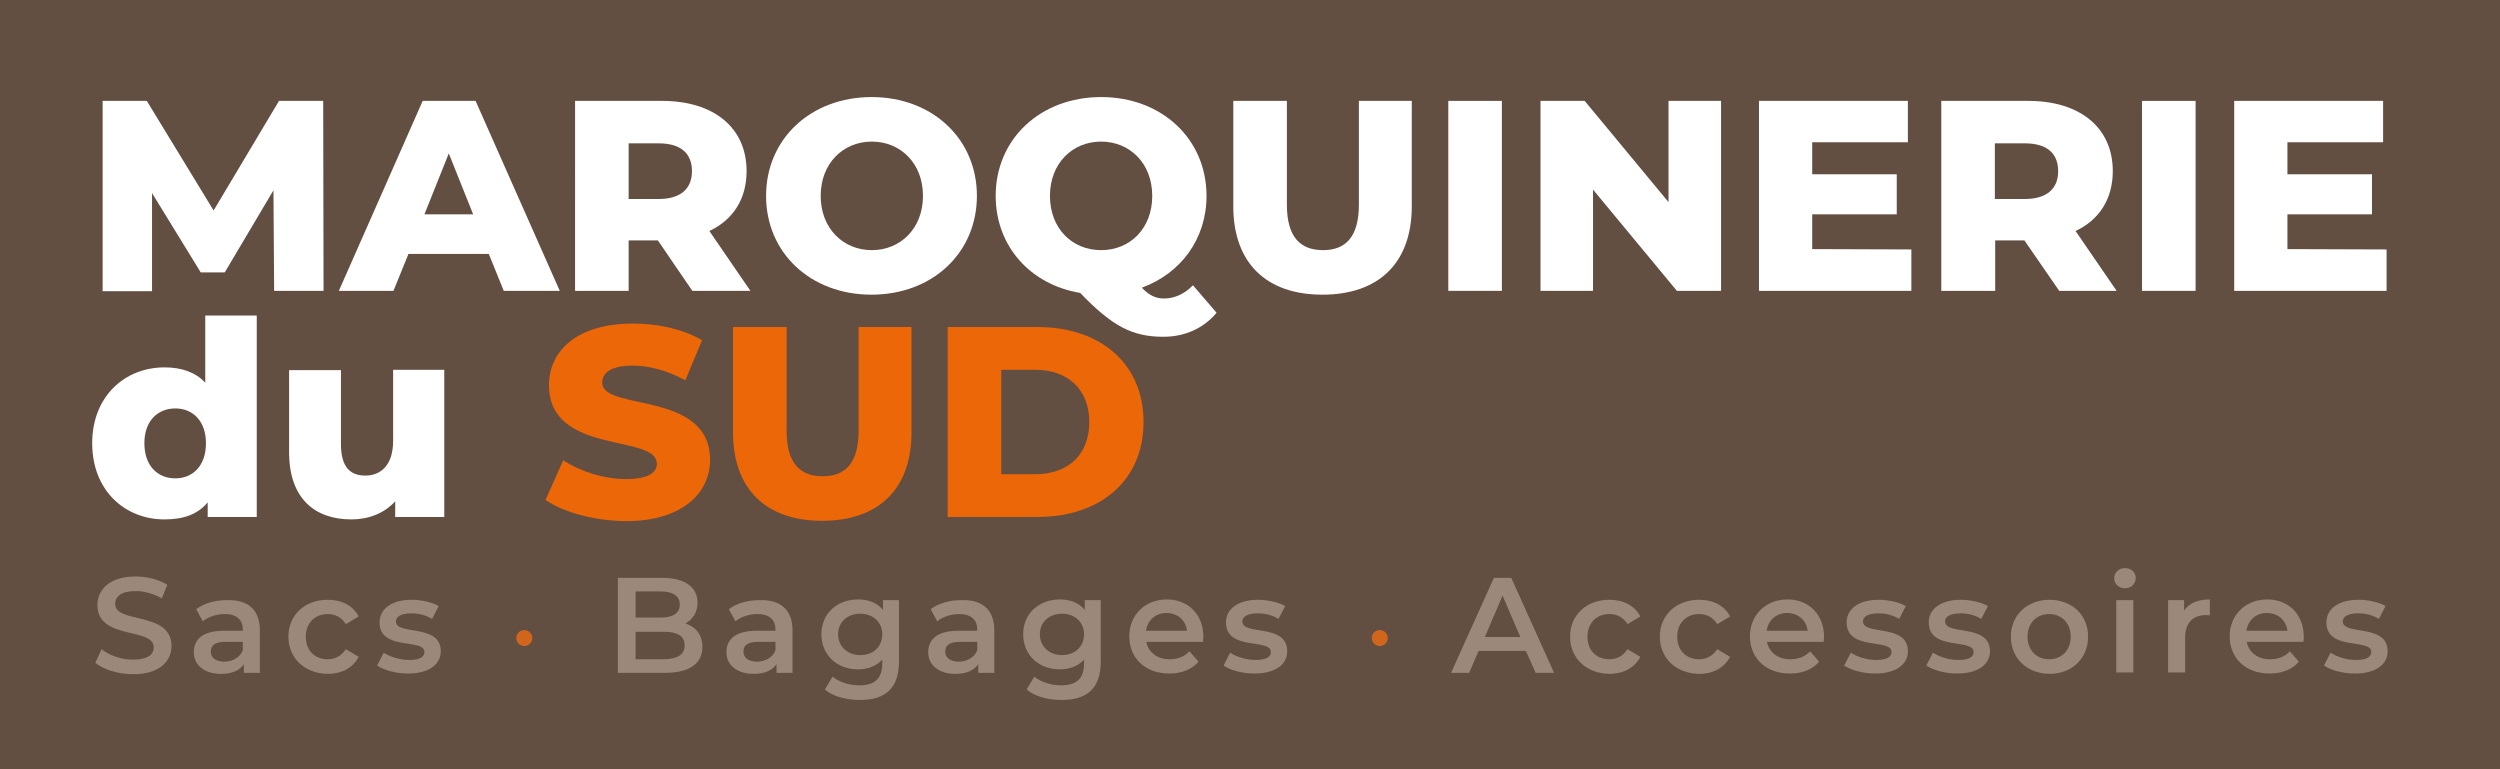
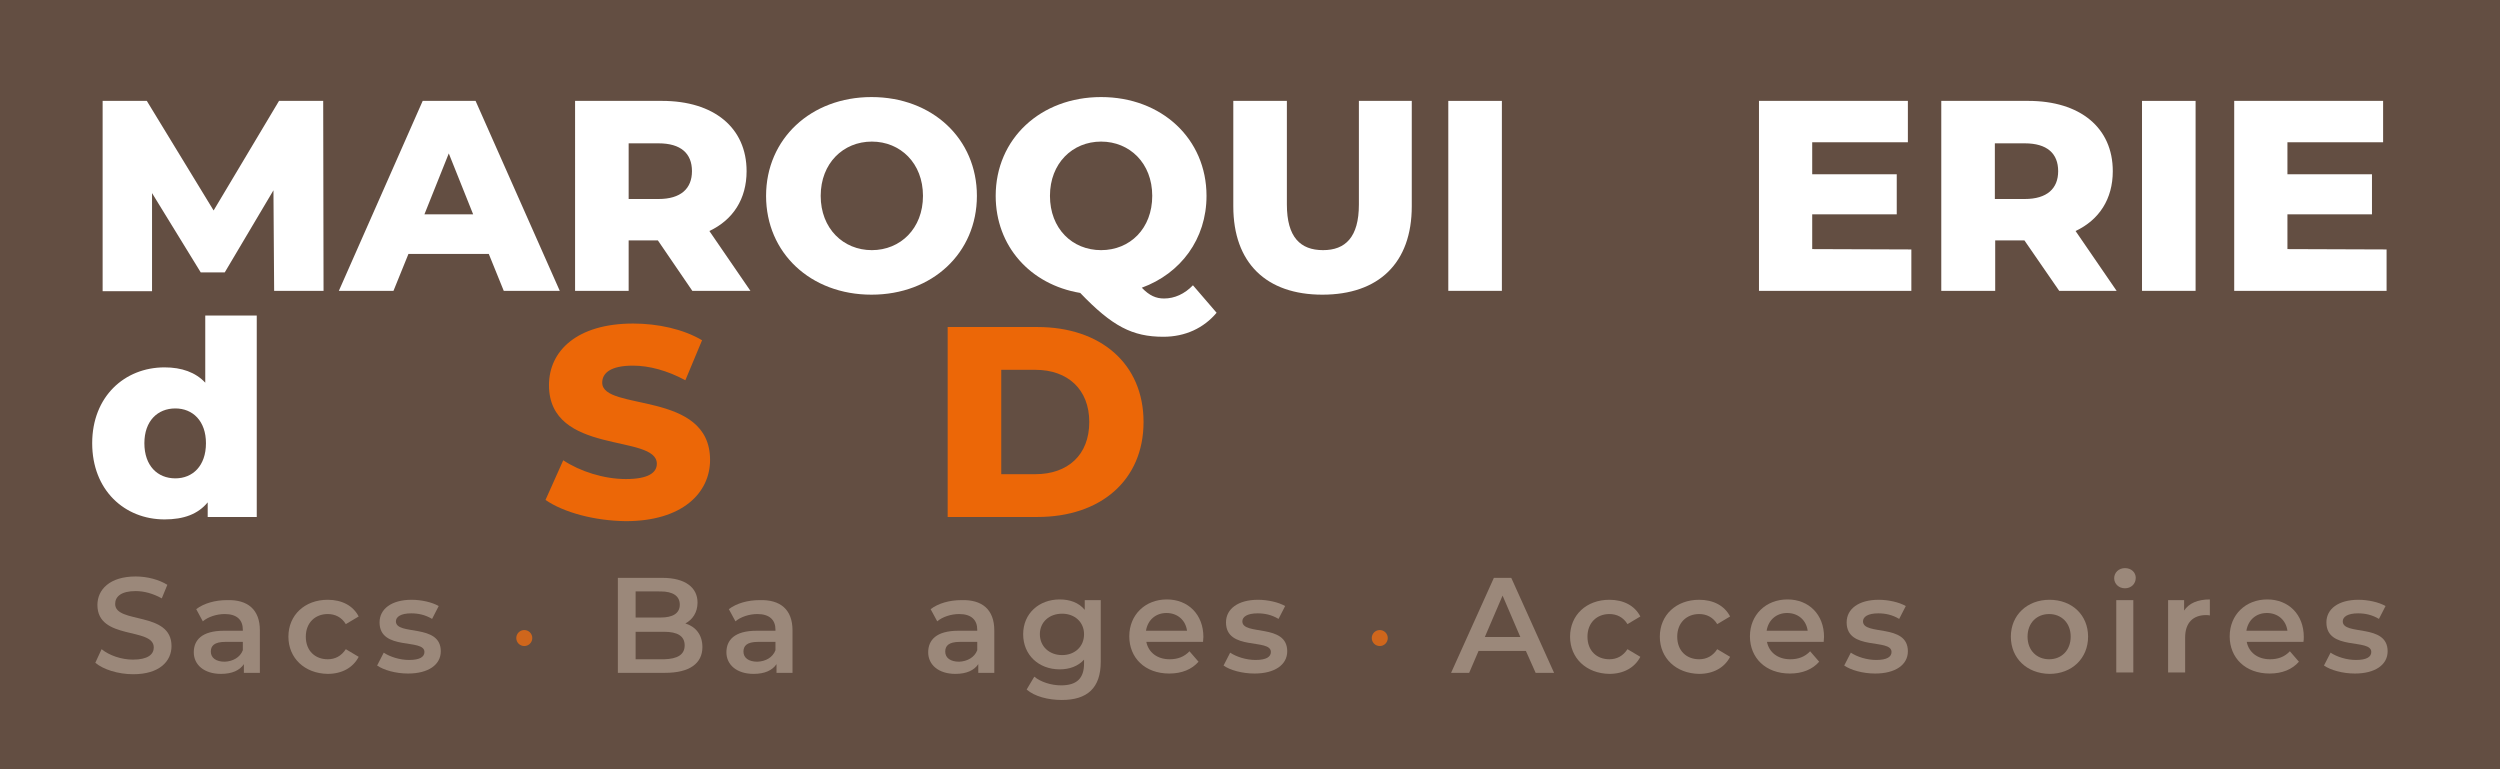
<svg xmlns="http://www.w3.org/2000/svg" version="1.1" id="Calque_1" x="0px" y="0px" viewBox="0 0 718.6 221.1" style="enable-background:new 0 0 718.6 221.1;" xml:space="preserve">
  <style type="text/css">
	.st0{fill:#634E42;}
	.st1{fill:#9B887A;}
	.st2{fill:#FFFFFF;}
	.st3{fill:#EC6707;}
	.st4{fill:#CF661C;}
</style>
  <rect class="st0" width="718.6" height="221.1" />
  <g>
    <g>
      <path class="st1" d="M27.4,190.5l1.8-3.9c2.2,1.8,5.7,3,9,3c4.3,0,6-1.5,6-3.5c0-5.9-16.2-2-16.2-12.2c0-4.4,3.5-8.2,11-8.2    c3.3,0,6.7,0.9,9.1,2.4l-1.6,3.9c-2.5-1.4-5.1-2.1-7.5-2.1c-4.2,0-5.9,1.6-5.9,3.7c0,5.8,16.2,2,16.2,12.1c0,4.4-3.5,8.1-11,8.1    C33.9,193.8,29.6,192.4,27.4,190.5z" />
      <path class="st1" d="M74.7,181.2v12.2h-4.6v-2.5c-1.2,1.8-3.4,2.8-6.6,2.8c-4.8,0-7.8-2.6-7.8-6.2c0-3.5,2.3-6.2,8.7-6.2h5.4V181    c0-2.8-1.7-4.5-5.2-4.5c-2.3,0-4.8,0.8-6.3,2.1l-1.9-3.5c2.2-1.7,5.5-2.6,8.8-2.6C71.2,172.3,74.7,175.2,74.7,181.2z M69.8,186.9    v-2.4h-5c-3.3,0-4.2,1.2-4.2,2.8c0,1.8,1.5,2.9,4,2.9C66.9,190.1,69,189,69.8,186.9z" />
      <path class="st1" d="M82.9,183c0-6.2,4.7-10.6,11.3-10.6c4.1,0,7.3,1.7,8.9,4.8l-3.7,2.2c-1.2-2-3.1-2.9-5.2-2.9    c-3.6,0-6.3,2.5-6.3,6.5c0,4.1,2.7,6.5,6.3,6.5c2.1,0,3.9-0.9,5.2-2.9l3.7,2.2c-1.6,3.1-4.8,4.9-8.9,4.9    C87.6,193.6,82.9,189.2,82.9,183z" />
      <path class="st1" d="M108.4,191.3l1.9-3.7c1.8,1.2,4.6,2.1,7.3,2.1c3.1,0,4.4-0.9,4.4-2.3c0-4-12.9-0.2-12.9-8.5    c0-3.9,3.5-6.5,9.2-6.5c2.8,0,5.9,0.7,7.8,1.8l-1.9,3.7c-2-1.2-4-1.6-6-1.6c-3,0-4.4,1-4.4,2.3c0,4.2,12.9,0.5,12.9,8.6    c0,3.9-3.6,6.4-9.4,6.4C113.7,193.6,110.3,192.6,108.4,191.3z" />
      <path class="st1" d="M201.9,186c0,4.7-3.7,7.4-10.7,7.4h-13.6v-27.3h12.8c6.6,0,10.1,2.8,10.1,7.1c0,2.8-1.4,4.9-3.5,6    C199.9,180.1,201.9,182.4,201.9,186z M182.7,170v7.5h7.2c3.5,0,5.5-1.2,5.5-3.7s-2-3.8-5.5-3.8H182.7z M196.8,185.5    c0-2.7-2.1-3.9-5.9-3.9h-8.2v7.9h8.2C194.7,189.4,196.8,188.2,196.8,185.5z" />
      <path class="st1" d="M227.8,181.2v12.2h-4.6v-2.5c-1.2,1.8-3.4,2.8-6.6,2.8c-4.8,0-7.8-2.6-7.8-6.2c0-3.5,2.3-6.2,8.7-6.2h5.4V181    c0-2.8-1.7-4.5-5.2-4.5c-2.3,0-4.8,0.8-6.3,2.1l-1.9-3.5c2.2-1.7,5.5-2.6,8.8-2.6C224.3,172.3,227.8,175.2,227.8,181.2z     M222.9,186.9v-2.4h-5c-3.3,0-4.2,1.2-4.2,2.8c0,1.8,1.5,2.9,4,2.9C220.1,190.1,222.1,189,222.9,186.9z" />
-       <path class="st1" d="M258.4,172.5v17.7c0,7.6-3.9,11-11.2,11c-3.9,0-7.8-1-10.1-3l2.2-3.7c1.8,1.5,4.8,2.5,7.7,2.5    c4.6,0,6.6-2.1,6.6-6.3v-1.1c-1.7,1.9-4.2,2.8-7,2.8c-6,0-10.5-4.1-10.5-10.1s4.6-10,10.5-10c2.9,0,5.5,0.9,7.2,3v-2.8    L258.4,172.5L258.4,172.5z M253.6,182.3c0-3.5-2.7-5.9-6.3-5.9c-3.7,0-6.4,2.4-6.4,5.9s2.7,6,6.4,6S253.6,185.9,253.6,182.3z" />
      <path class="st1" d="M285.8,181.2v12.2h-4.6v-2.5c-1.2,1.8-3.4,2.8-6.6,2.8c-4.8,0-7.8-2.6-7.8-6.2c0-3.5,2.3-6.2,8.7-6.2h5.4V181    c0-2.8-1.7-4.5-5.2-4.5c-2.3,0-4.8,0.8-6.3,2.1l-1.9-3.5c2.2-1.7,5.5-2.6,8.8-2.6C282.3,172.3,285.8,175.2,285.8,181.2z     M280.9,186.9v-2.4h-5c-3.3,0-4.2,1.2-4.2,2.8c0,1.8,1.5,2.9,4,2.9C278,190.1,280.1,189,280.9,186.9z" />
      <path class="st1" d="M316.4,172.5v17.7c0,7.6-3.9,11-11.2,11c-3.9,0-7.8-1-10.1-3l2.2-3.7c1.8,1.5,4.8,2.5,7.7,2.5    c4.6,0,6.6-2.1,6.6-6.3v-1.1c-1.7,1.9-4.2,2.8-7,2.8c-6,0-10.5-4.1-10.5-10.1s4.6-10,10.5-10c2.9,0,5.5,0.9,7.2,3v-2.8    L316.4,172.5L316.4,172.5z M311.6,182.3c0-3.5-2.7-5.9-6.3-5.9c-3.7,0-6.4,2.4-6.4,5.9s2.7,6,6.4,6    C308.9,188.3,311.6,185.9,311.6,182.3z" />
      <path class="st1" d="M345.8,184.5h-16.3c0.6,3,3.1,5,6.7,5c2.3,0,4.2-0.7,5.7-2.3l2.6,3c-1.9,2.2-4.8,3.4-8.4,3.4    c-7,0-11.5-4.5-11.5-10.7s4.6-10.6,10.8-10.6c6.1,0,10.5,4.3,10.5,10.8C345.9,183.5,345.8,184,345.8,184.5z M329.4,181.3h11.8    c-0.4-3-2.7-5.1-5.9-5.1C332.2,176.2,329.9,178.2,329.4,181.3z" />
      <path class="st1" d="M351.7,191.3l1.9-3.7c1.8,1.2,4.6,2.1,7.3,2.1c3.1,0,4.4-0.9,4.4-2.3c0-4-12.9-0.2-12.9-8.5    c0-3.9,3.5-6.5,9.2-6.5c2.8,0,5.9,0.7,7.8,1.8l-1.9,3.7c-2-1.2-4-1.6-6-1.6c-3,0-4.4,1-4.4,2.3c0,4.2,12.9,0.5,12.9,8.6    c0,3.9-3.6,6.4-9.4,6.4C357,193.6,353.5,192.6,351.7,191.3z" />
      <path class="st1" d="M438.6,187.1H425l-2.7,6.3h-5.2l12.3-27.3h5l12.3,27.3h-5.3L438.6,187.1z M437,183.1l-5.1-11.9l-5.1,11.9H437    z" />
      <path class="st1" d="M451.3,183c0-6.2,4.7-10.6,11.3-10.6c4.1,0,7.3,1.7,8.9,4.8l-3.7,2.2c-1.2-2-3.1-2.9-5.2-2.9    c-3.6,0-6.3,2.5-6.3,6.5c0,4.1,2.7,6.5,6.3,6.5c2.1,0,3.9-0.9,5.2-2.9l3.7,2.2c-1.6,3.1-4.8,4.9-8.9,4.9    C456,193.6,451.3,189.2,451.3,183z" />
      <path class="st1" d="M477.1,183c0-6.2,4.7-10.6,11.3-10.6c4.1,0,7.3,1.7,8.9,4.8l-3.7,2.2c-1.2-2-3.1-2.9-5.2-2.9    c-3.6,0-6.3,2.5-6.3,6.5c0,4.1,2.7,6.5,6.3,6.5c2.1,0,3.9-0.9,5.2-2.9l3.7,2.2c-1.6,3.1-4.8,4.9-8.9,4.9    C481.8,193.6,477.1,189.2,477.1,183z" />
      <path class="st1" d="M524.2,184.5h-16.3c0.6,3,3.1,5,6.7,5c2.3,0,4.2-0.7,5.7-2.3l2.6,3c-1.9,2.2-4.8,3.4-8.4,3.4    c-7,0-11.5-4.5-11.5-10.7s4.6-10.6,10.8-10.6c6.1,0,10.5,4.3,10.5,10.8C524.3,183.5,524.2,184,524.2,184.5z M507.8,181.3h11.8    c-0.4-3-2.7-5.1-5.9-5.1C510.6,176.2,508.3,178.2,507.8,181.3z" />
      <path class="st1" d="M530.1,191.3l1.9-3.7c1.8,1.2,4.6,2.1,7.3,2.1c3.1,0,4.4-0.9,4.4-2.3c0-4-12.9-0.2-12.9-8.5    c0-3.9,3.5-6.5,9.2-6.5c2.8,0,5.9,0.7,7.8,1.8l-1.9,3.7c-2-1.2-4-1.6-6-1.6c-3,0-4.4,1-4.4,2.3c0,4.2,12.9,0.5,12.9,8.6    c0,3.9-3.6,6.4-9.4,6.4C535.4,193.6,532,192.6,530.1,191.3z" />
-       <path class="st1" d="M553.7,191.3l1.9-3.7c1.8,1.2,4.6,2.1,7.3,2.1c3.1,0,4.4-0.9,4.4-2.3c0-4-12.9-0.2-12.9-8.5    c0-3.9,3.5-6.5,9.2-6.5c2.8,0,5.9,0.7,7.8,1.8l-1.9,3.7c-2-1.2-4-1.6-6-1.6c-3,0-4.4,1-4.4,2.3c0,4.2,12.9,0.5,12.9,8.6    c0,3.9-3.6,6.4-9.4,6.4C559,193.6,555.6,192.6,553.7,191.3z" />
      <path class="st1" d="M578,183c0-6.2,4.7-10.6,11.1-10.6c6.5,0,11.1,4.4,11.1,10.6s-4.6,10.7-11.1,10.7    C582.6,193.6,578,189.2,578,183z M595.2,183c0-4-2.7-6.5-6.2-6.5s-6.2,2.5-6.2,6.5s2.7,6.5,6.2,6.5    C592.6,189.5,595.2,186.9,595.2,183z" />
      <path class="st1" d="M607.7,166.2c0-1.6,1.3-2.9,3.1-2.9s3.1,1.2,3.1,2.8c0,1.7-1.3,3-3.1,3S607.7,167.8,607.7,166.2z     M608.3,172.5h4.9v20.8h-4.9V172.5z" />
      <path class="st1" d="M635.2,172.3v4.6c-0.4-0.1-0.8-0.1-1.1-0.1c-3.7,0-6,2.2-6,6.4v10.1h-4.9v-20.8h4.6v3    C629.2,173.4,631.7,172.3,635.2,172.3z" />
      <path class="st1" d="M662.1,184.5h-16.3c0.6,3,3.1,5,6.7,5c2.3,0,4.2-0.7,5.7-2.3l2.6,3c-1.9,2.2-4.8,3.4-8.4,3.4    c-7,0-11.5-4.5-11.5-10.7s4.6-10.6,10.8-10.6c6.1,0,10.5,4.3,10.5,10.8C662.2,183.5,662.2,184,662.1,184.5z M645.7,181.3h11.8    c-0.4-3-2.7-5.1-5.9-5.1C648.5,176.2,646.2,178.2,645.7,181.3z" />
      <path class="st1" d="M668,191.3l1.9-3.7c1.8,1.2,4.6,2.1,7.3,2.1c3.1,0,4.4-0.9,4.4-2.3c0-4-12.9-0.2-12.9-8.5    c0-3.9,3.5-6.5,9.2-6.5c2.8,0,5.9,0.7,7.8,1.8l-1.9,3.7c-2-1.2-4-1.6-6-1.6c-3,0-4.4,1-4.4,2.3c0,4.2,12.9,0.5,12.9,8.6    c0,3.9-3.6,6.4-9.4,6.4C673.3,193.6,669.9,192.6,668,191.3z" />
    </g>
    <g>
      <path class="st2" d="M78.8,83.6l-0.2-28.9l-14,23.6h-6.9l-14-22.8v28.2H29.5V29h12.7l19.2,31.5L80.2,29h12.7L93,83.6H78.8z" />
      <path class="st2" d="M140.5,73h-23.1l-4.3,10.6H97.4L121.5,29h15.2l24.2,54.6h-16.1L140.5,73z M136,61.6l-7-17.5l-7,17.5H136z" />
      <path class="st2" d="M189.1,69.1h-8.4v14.5h-15.4V29h25c14.9,0,24.3,7.7,24.3,20.2c0,8-3.9,14-10.7,17.2l11.8,17.2H199L189.1,69.1    z M189.3,41.2h-8.6v16h8.6c6.4,0,9.6-3,9.6-8C198.9,44.1,195.7,41.2,189.3,41.2z" />
      <path class="st2" d="M220.2,56.3c0-16.4,12.9-28.4,30.3-28.4c17.5,0,30.3,12,30.3,28.4S268,84.7,250.5,84.7S220.2,72.7,220.2,56.3    z M265.3,56.3c0-9.4-6.5-15.6-14.7-15.6s-14.7,6.2-14.7,15.6s6.5,15.6,14.7,15.6S265.3,65.7,265.3,56.3z" />
      <path class="st2" d="M349.7,89.9c-3.7,4.4-9,6.9-15.3,6.9c-8.9,0-14.7-3-23.9-12.6c-14.4-2.4-24.3-13.5-24.3-27.9    c0-16.4,12.9-28.4,30.3-28.4s30.3,12,30.3,28.4c0,12.4-7.4,22.3-18.6,26.4c2.2,2.3,4.1,3.1,6.4,3.1c3,0,5.9-1.3,8.3-3.8    L349.7,89.9z M316.5,71.9c8.3,0,14.7-6.2,14.7-15.6s-6.5-15.6-14.7-15.6s-14.7,6.2-14.7,15.6S308.2,71.9,316.5,71.9z" />
      <path class="st2" d="M354.5,59.3V29h15.4v29.8c0,9.4,3.9,13.1,10.4,13.1c6.4,0,10.3-3.7,10.3-13.1V29h15.2v30.3    c0,16.3-9.5,25.4-25.7,25.4C364,84.7,354.5,75.6,354.5,59.3z" />
      <path class="st2" d="M416.3,29h15.4v54.6h-15.4V29z" />
-       <path class="st2" d="M494.7,29v54.6H482l-24.1-29.1v29.1h-15.1V29h12.7l24.1,29.1V29H494.7z" />
      <path class="st2" d="M549.4,71.7v11.9h-43.8V29h42.8v11.9h-27.5v9.2h24.3v11.5h-24.3v10L549.4,71.7L549.4,71.7z" />
      <path class="st2" d="M581.9,69.1h-8.4v14.5H558V29h25c14.9,0,24.3,7.7,24.3,20.2c0,8-3.9,14-10.7,17.2l11.8,17.2h-16.5L581.9,69.1    z M582,41.2h-8.6v16h8.6c6.4,0,9.6-3,9.6-8C591.6,44.1,588.4,41.2,582,41.2z" />
      <path class="st2" d="M615.7,29h15.4v54.6h-15.4V29z" />
      <path class="st2" d="M686,71.7v11.9h-43.8V29H685v11.9h-27.5v9.2h24.3v11.5h-24.3v10L686,71.7L686,71.7z" />
      <path class="st2" d="M73.8,90.7v57.9H59.7v-4.2c-2.8,3.4-6.9,4.9-12.4,4.9c-11.5,0-20.8-8.4-20.8-21.9c0-13.4,9.3-21.8,20.8-21.8    c4.9,0,8.9,1.4,11.7,4.4V90.7H73.8z M59.2,127.4c0-6.4-3.8-10-8.8-10c-5.1,0-8.9,3.6-8.9,10c0,6.5,3.8,10.1,8.9,10.1    C55.4,137.5,59.2,133.9,59.2,127.4z" />
-       <path class="st2" d="M127.7,106.3v42.3h-14.1v-4.5c-3.2,3.5-7.7,5.2-12.6,5.2c-10.4,0-17.9-5.9-17.9-19.3v-23.6H98v21.2    c0,6.6,2.6,9.1,7,9.1s8-2.9,8-10v-20.4C113,106.3,127.7,106.3,127.7,106.3z" />
      <path class="st3" d="M156.8,143.7l5.1-11.4c4.8,3.2,11.7,5.4,18,5.4c6.4,0,8.9-1.8,8.9-4.4c0-8.7-31-2.3-31-22.6    c0-9.8,8-17.7,24.2-17.7c7.1,0,14.4,1.6,19.8,4.8l-4.8,11.5c-5.2-2.8-10.4-4.2-15.1-4.2c-6.5,0-8.8,2.2-8.8,4.9    c0,8.3,31,2.1,31,22.2c0,9.5-8,17.6-24.2,17.6C170.9,149.7,162,147.3,156.8,143.7z" />
-       <path class="st3" d="M210.7,124.3V94h15.4v29.8c0,9.4,3.9,13.1,10.4,13.1c6.4,0,10.3-3.7,10.3-13.1V94H262v30.3    c0,16.3-9.5,25.4-25.7,25.4C220.2,149.7,210.7,140.6,210.7,124.3z" />
      <path class="st3" d="M272.4,94h25.8c18.1,0,30.5,10.5,30.5,27.3s-12.4,27.3-30.5,27.3h-25.8V94z M297.6,136.3    c9.3,0,15.5-5.5,15.5-15c0-9.4-6.2-15-15.5-15h-9.8v30H297.6z" />
    </g>
    <circle class="st4" cx="150.7" cy="183.4" r="2.3" />
    <circle class="st4" cx="396.6" cy="183.4" r="2.3" />
  </g>
</svg>